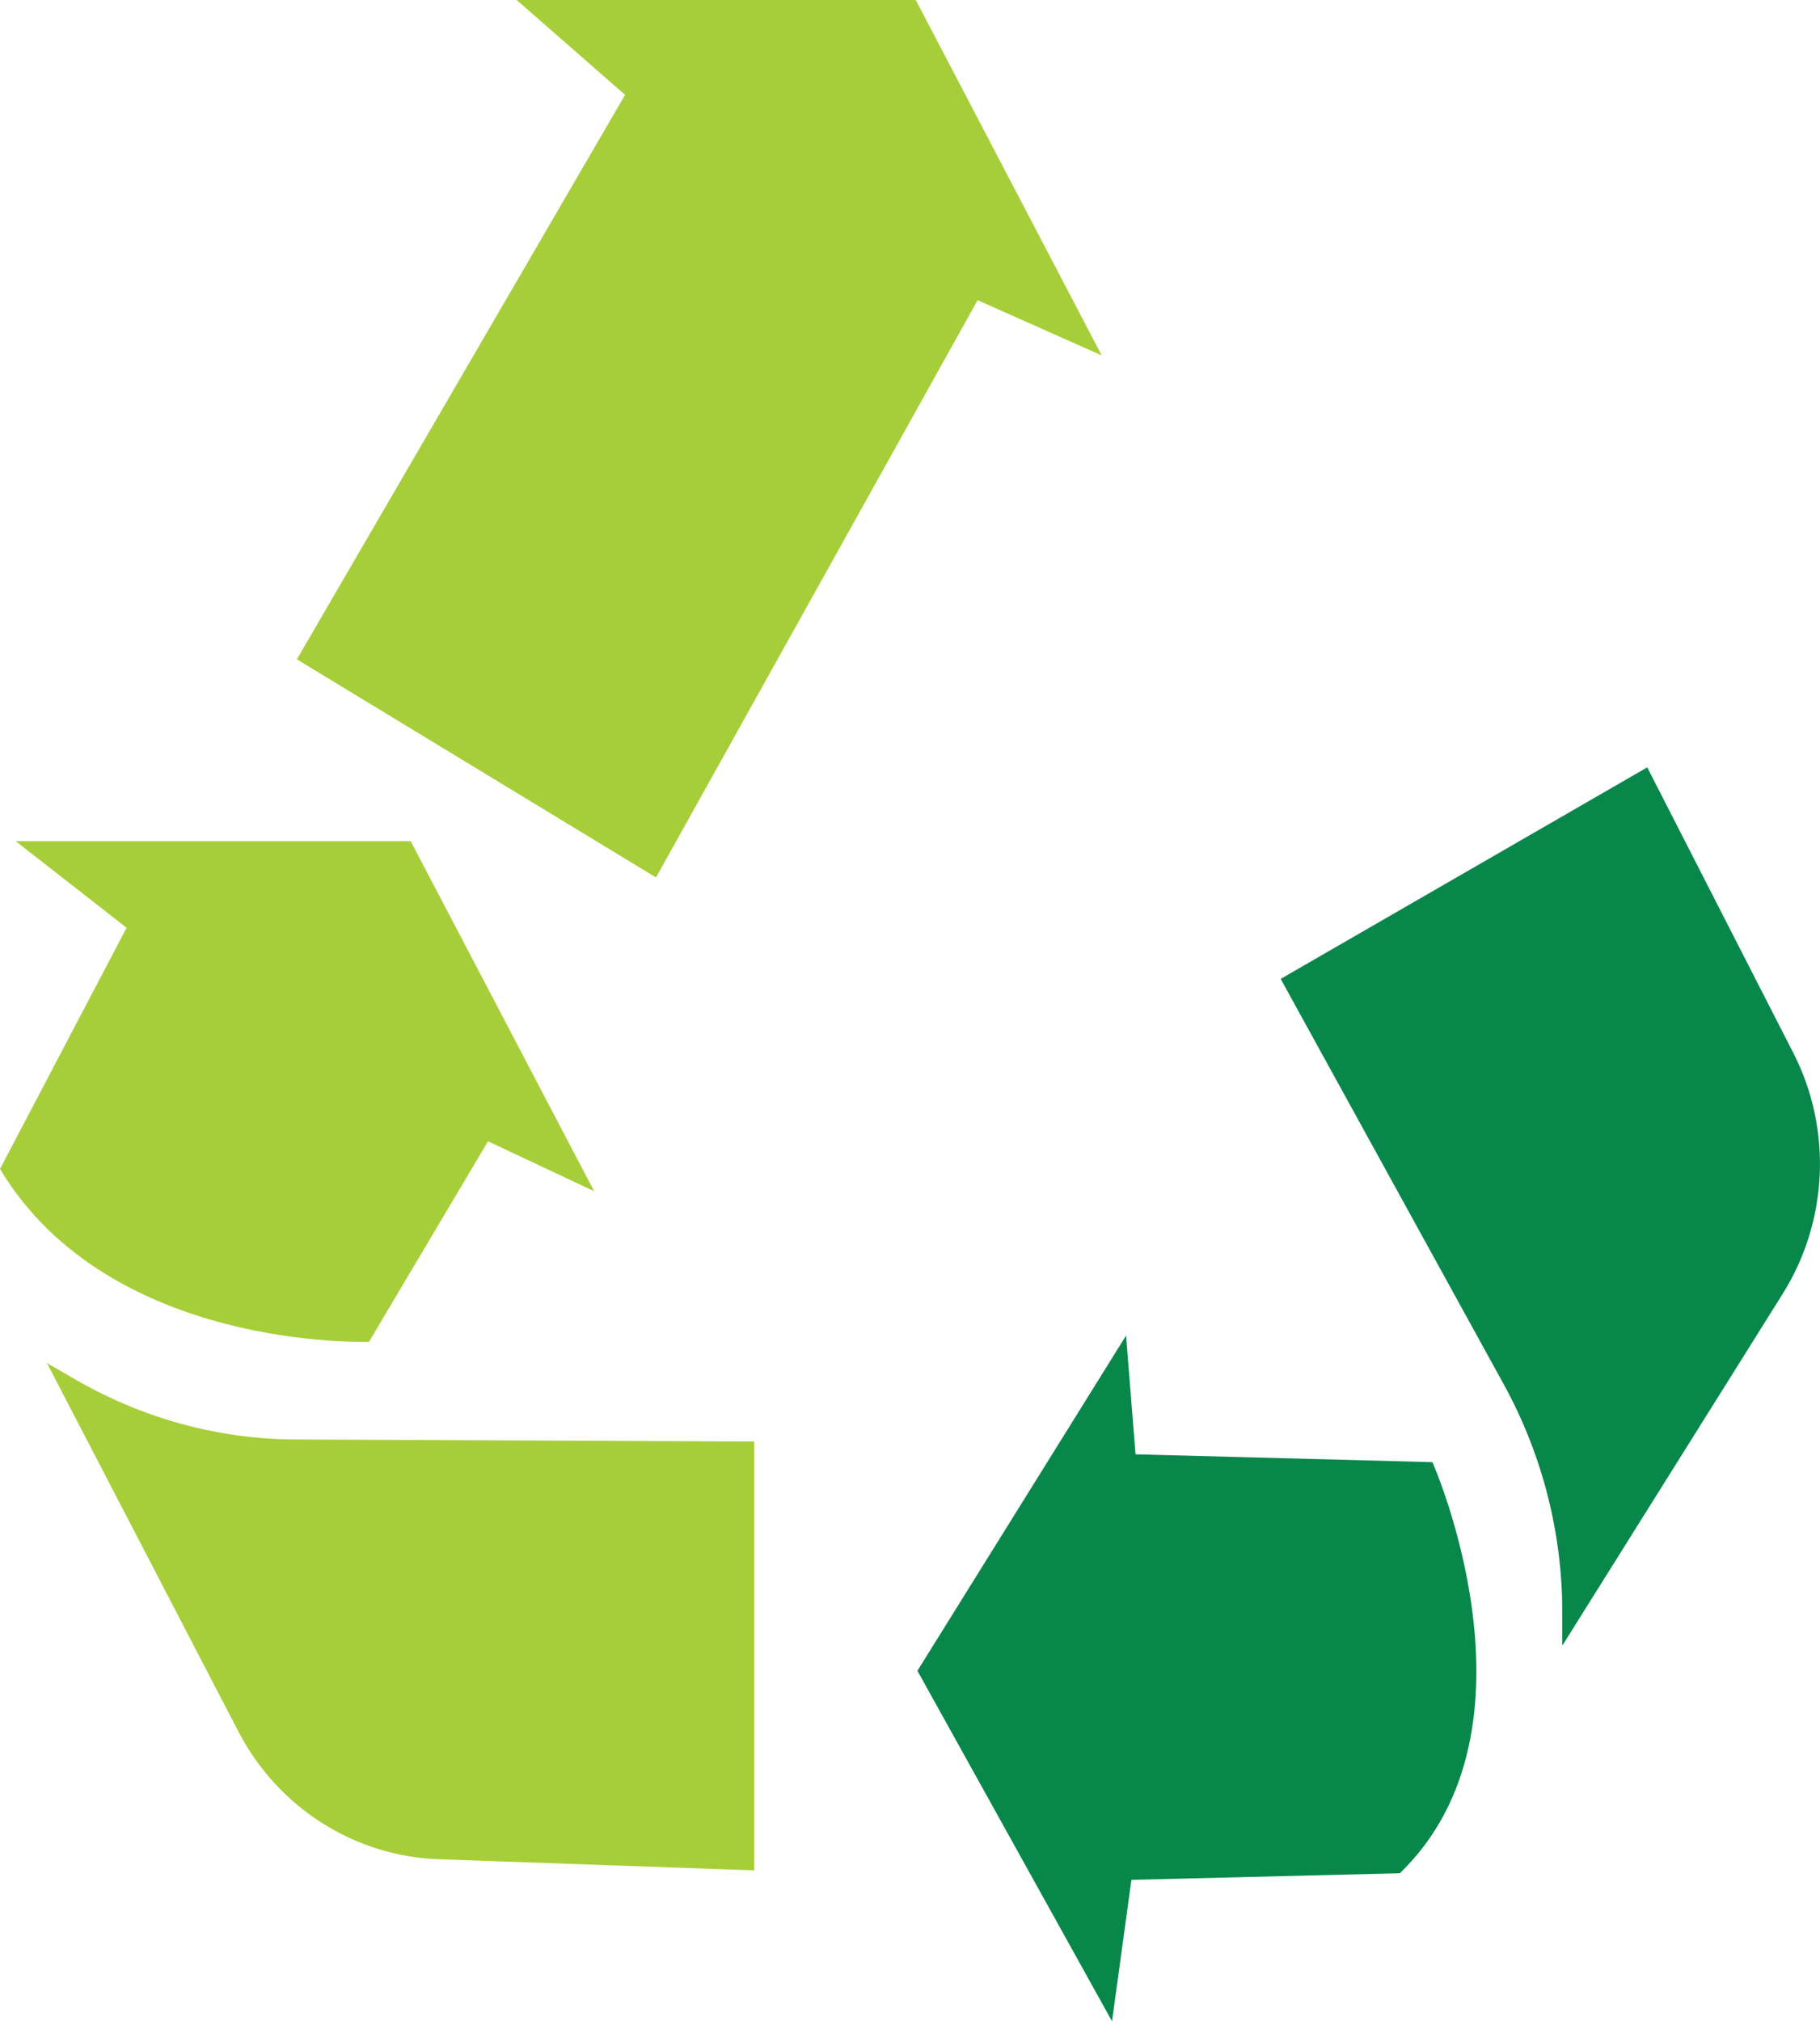
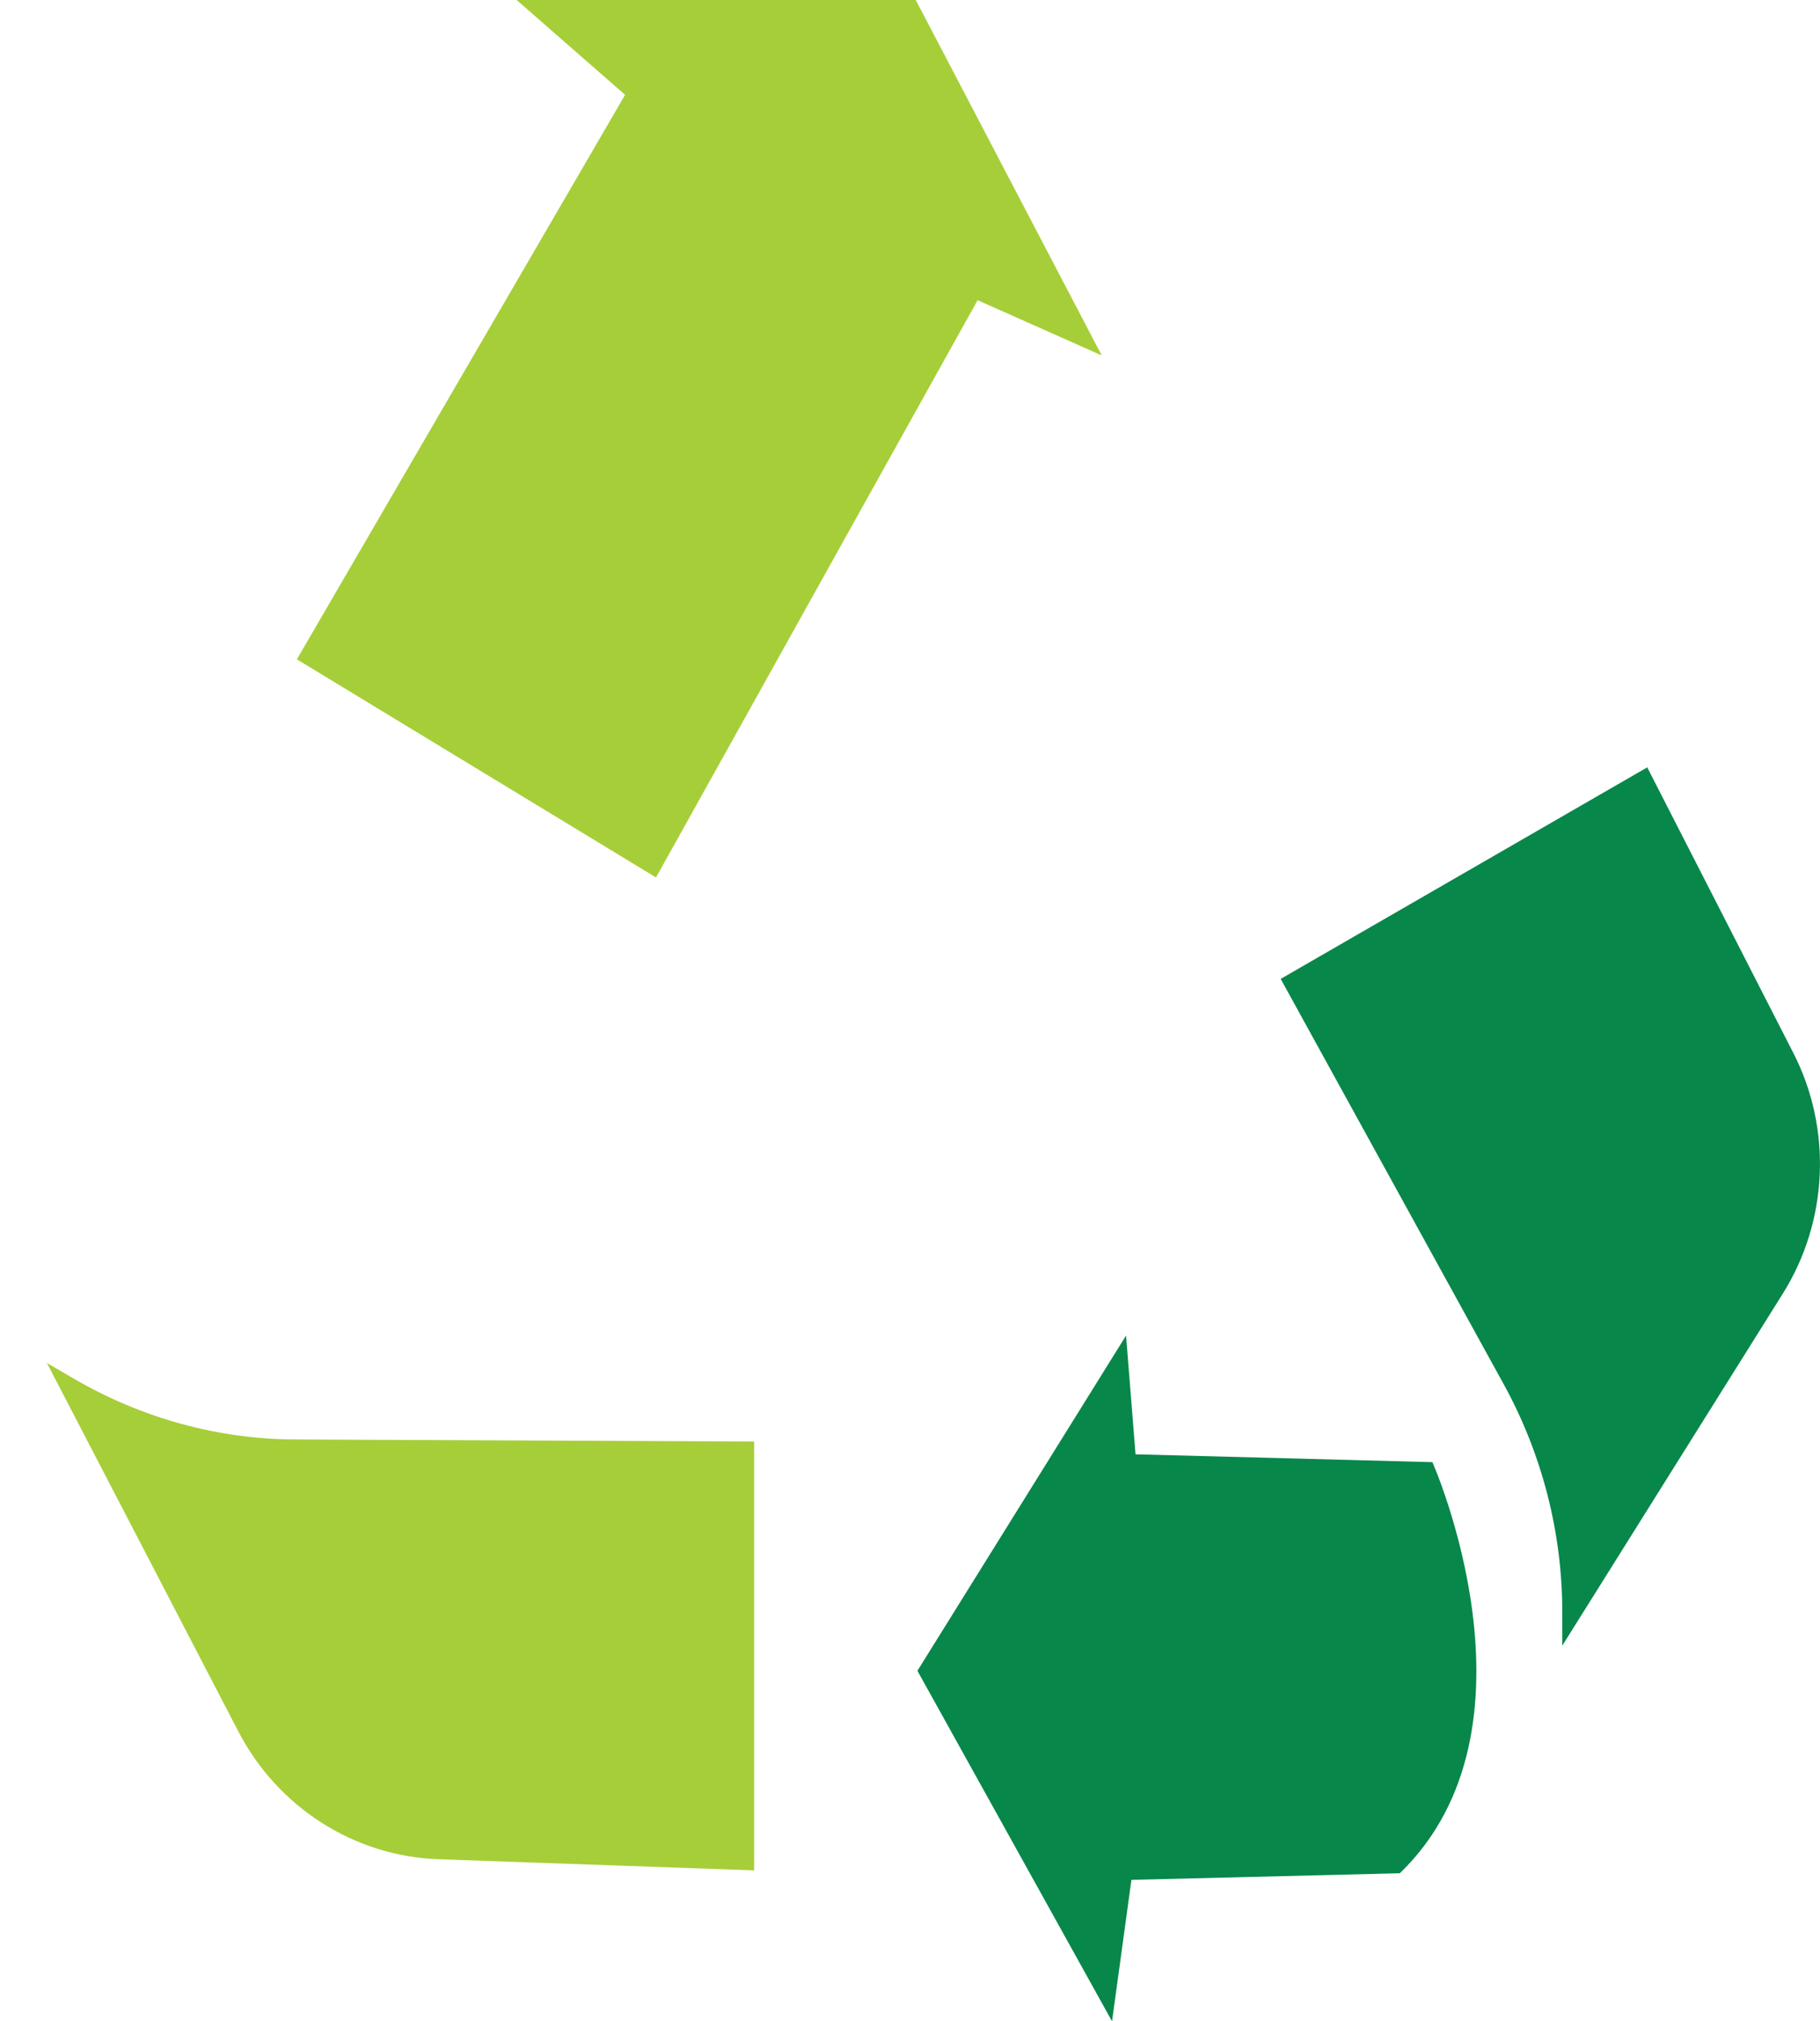
<svg xmlns="http://www.w3.org/2000/svg" viewBox="0 0 44.14 49.02">
  <defs>
    <style>.d{fill:#08874a;}.e{fill:#a6ce39;}</style>
  </defs>
  <g id="a" />
  <g id="b">
    <g id="c">
      <g>
        <g>
          <path class="e" d="M1.13,33.04l4.65,8.95c.96,1.85,2.82,3.03,4.86,3.1l7.65,.27v-10.4l-11.09-.05c-1.89,0-3.75-.51-5.4-1.47l-.69-.4Z" />
-           <path class="e" d="M11.84,27.67l-2.89,4.87s-6.29,.24-8.95-4.19l3.07-5.85L.38,20.4H9.96l4.45,8.49-2.57-1.21Z" />
          <path class="d" d="M37.89,39.91l5.35-8.54c1.1-1.76,1.2-3.99,.25-5.84l-3.54-6.92-8.89,5.13,5.42,9.85c.92,1.68,1.41,3.58,1.41,5.51v.8Z" />
          <path class="d" d="M27.54,35.27l7.2,.19s2.86,6.44-.79,9.97l-6.51,.16-.47,3.43-4.72-8.5,5.06-8.13,.23,2.88Z" />
        </g>
        <polygon class="e" points="7.2 15.99 15.16 2.3 12.53 0 22.21 0 26.72 8.62 23.71 7.28 15.91 21.28 7.2 15.99" />
      </g>
    </g>
  </g>
</svg>